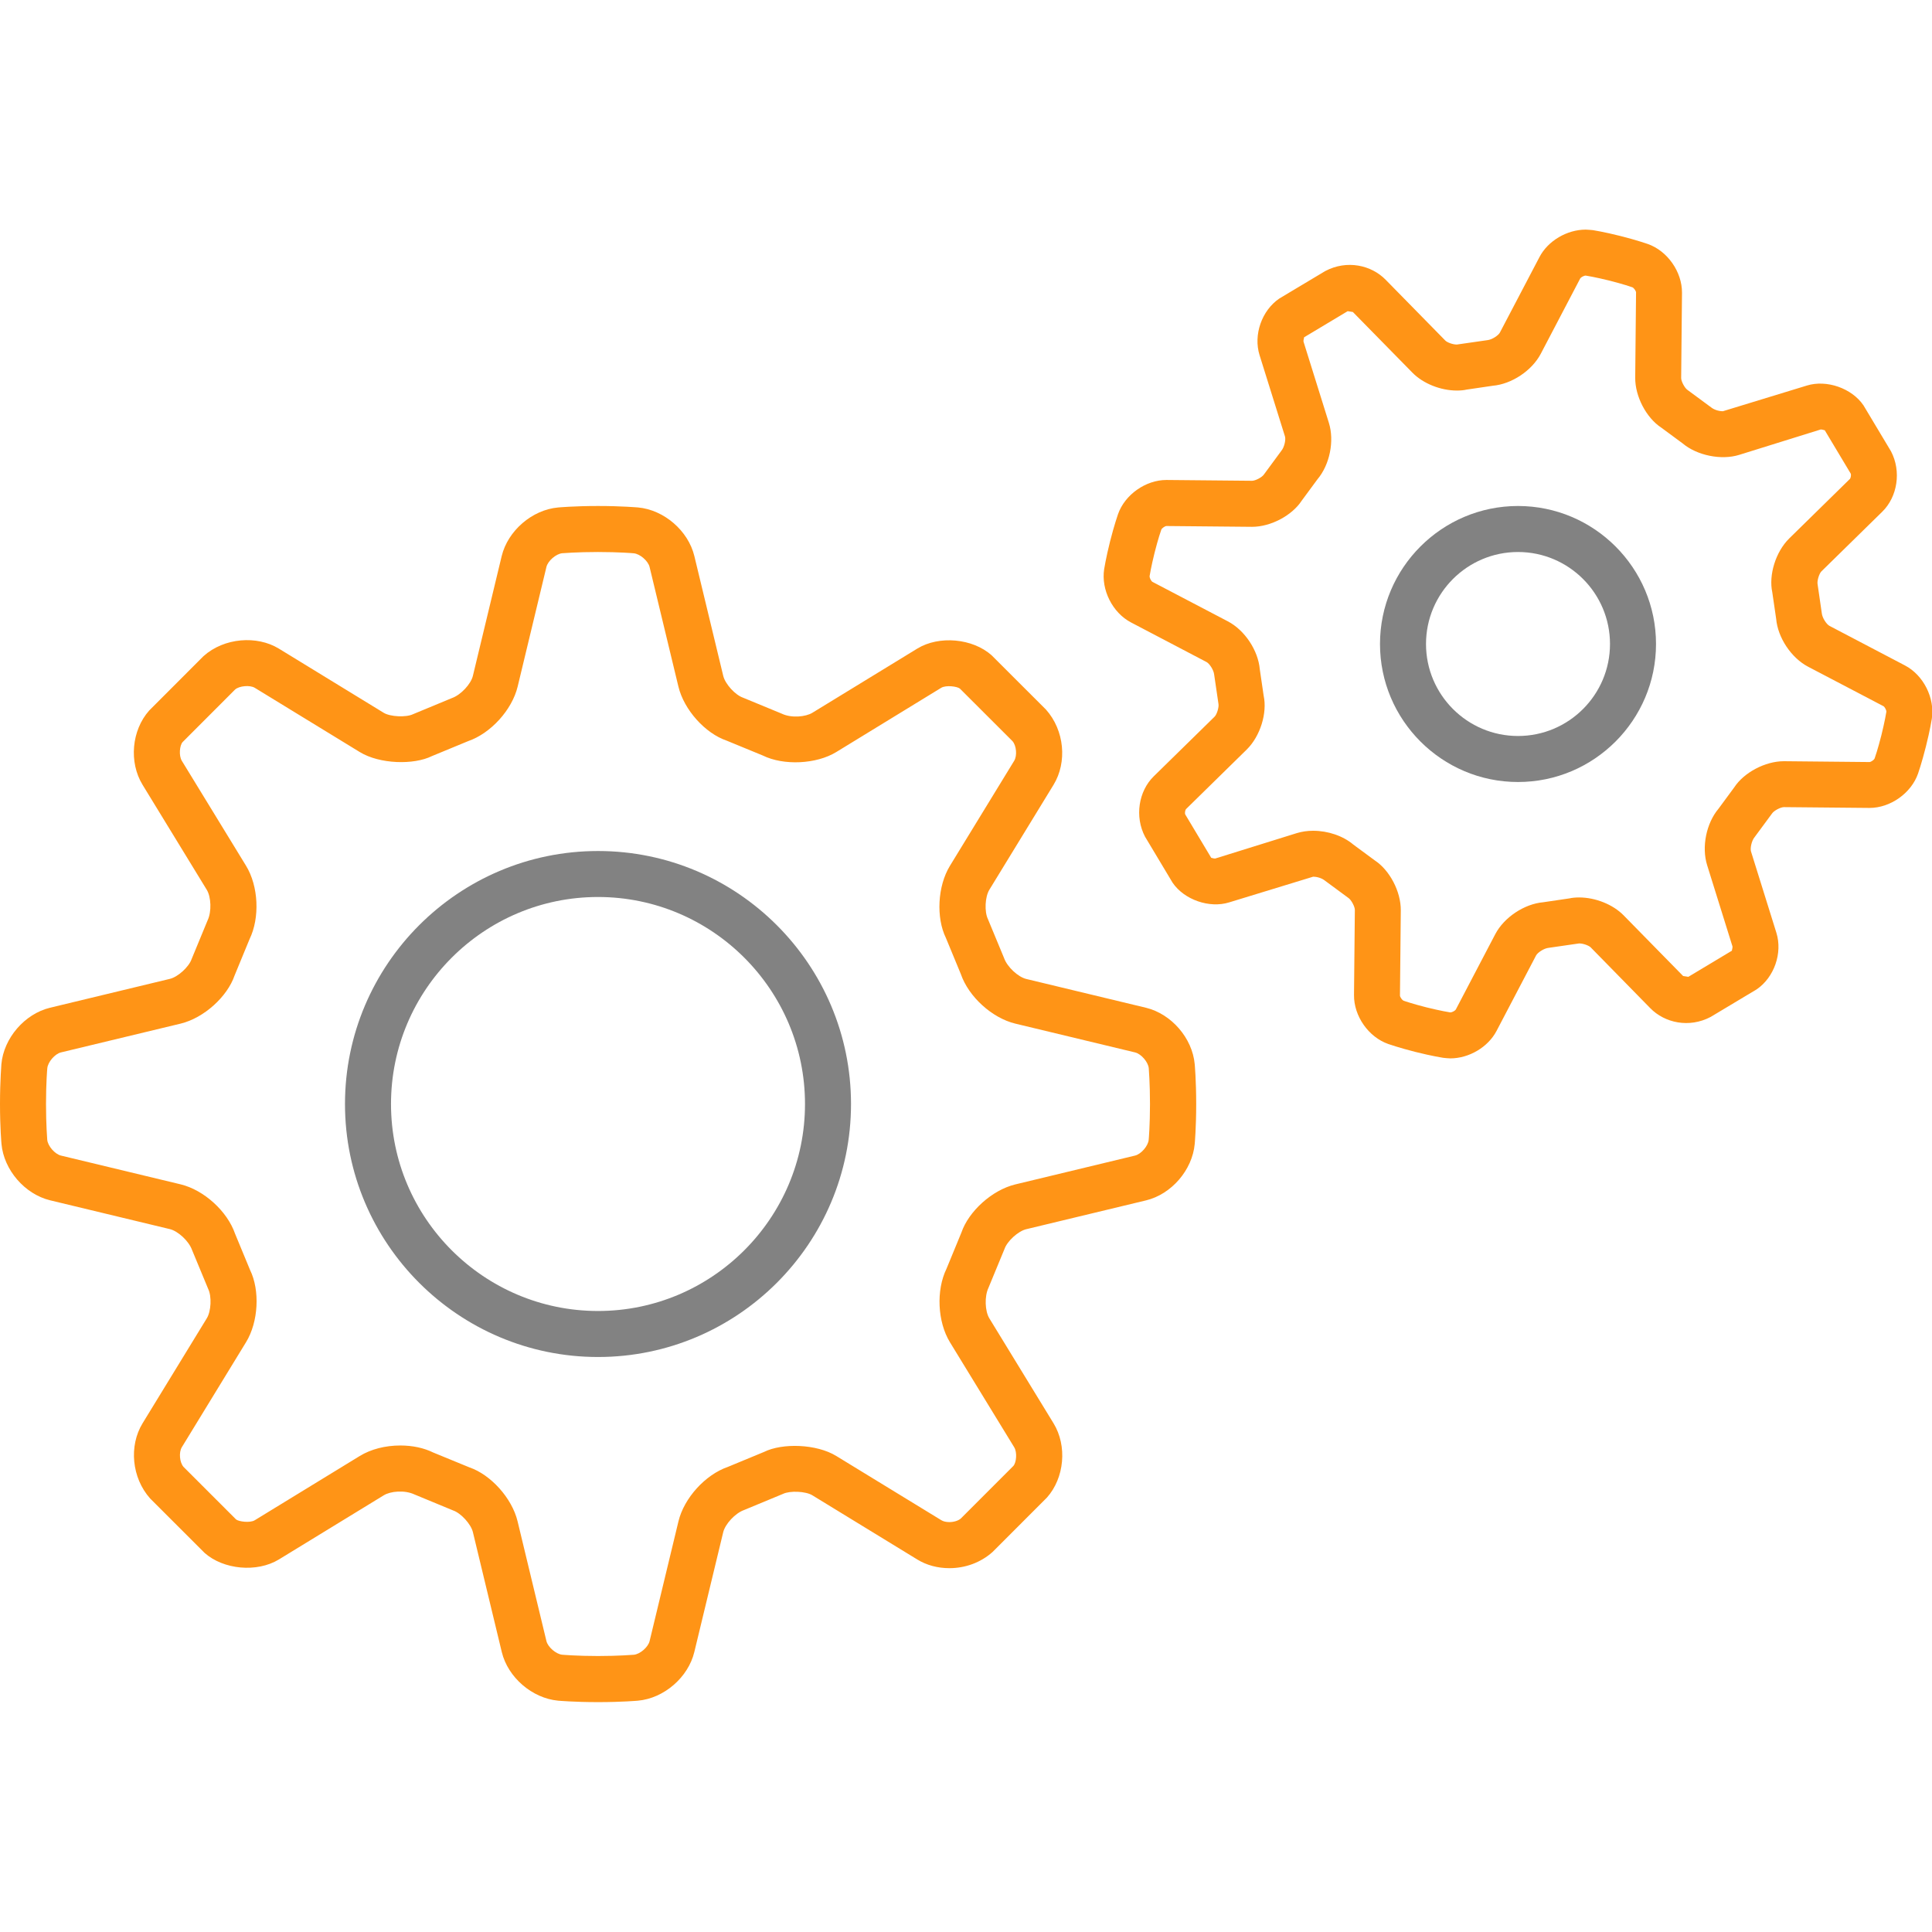
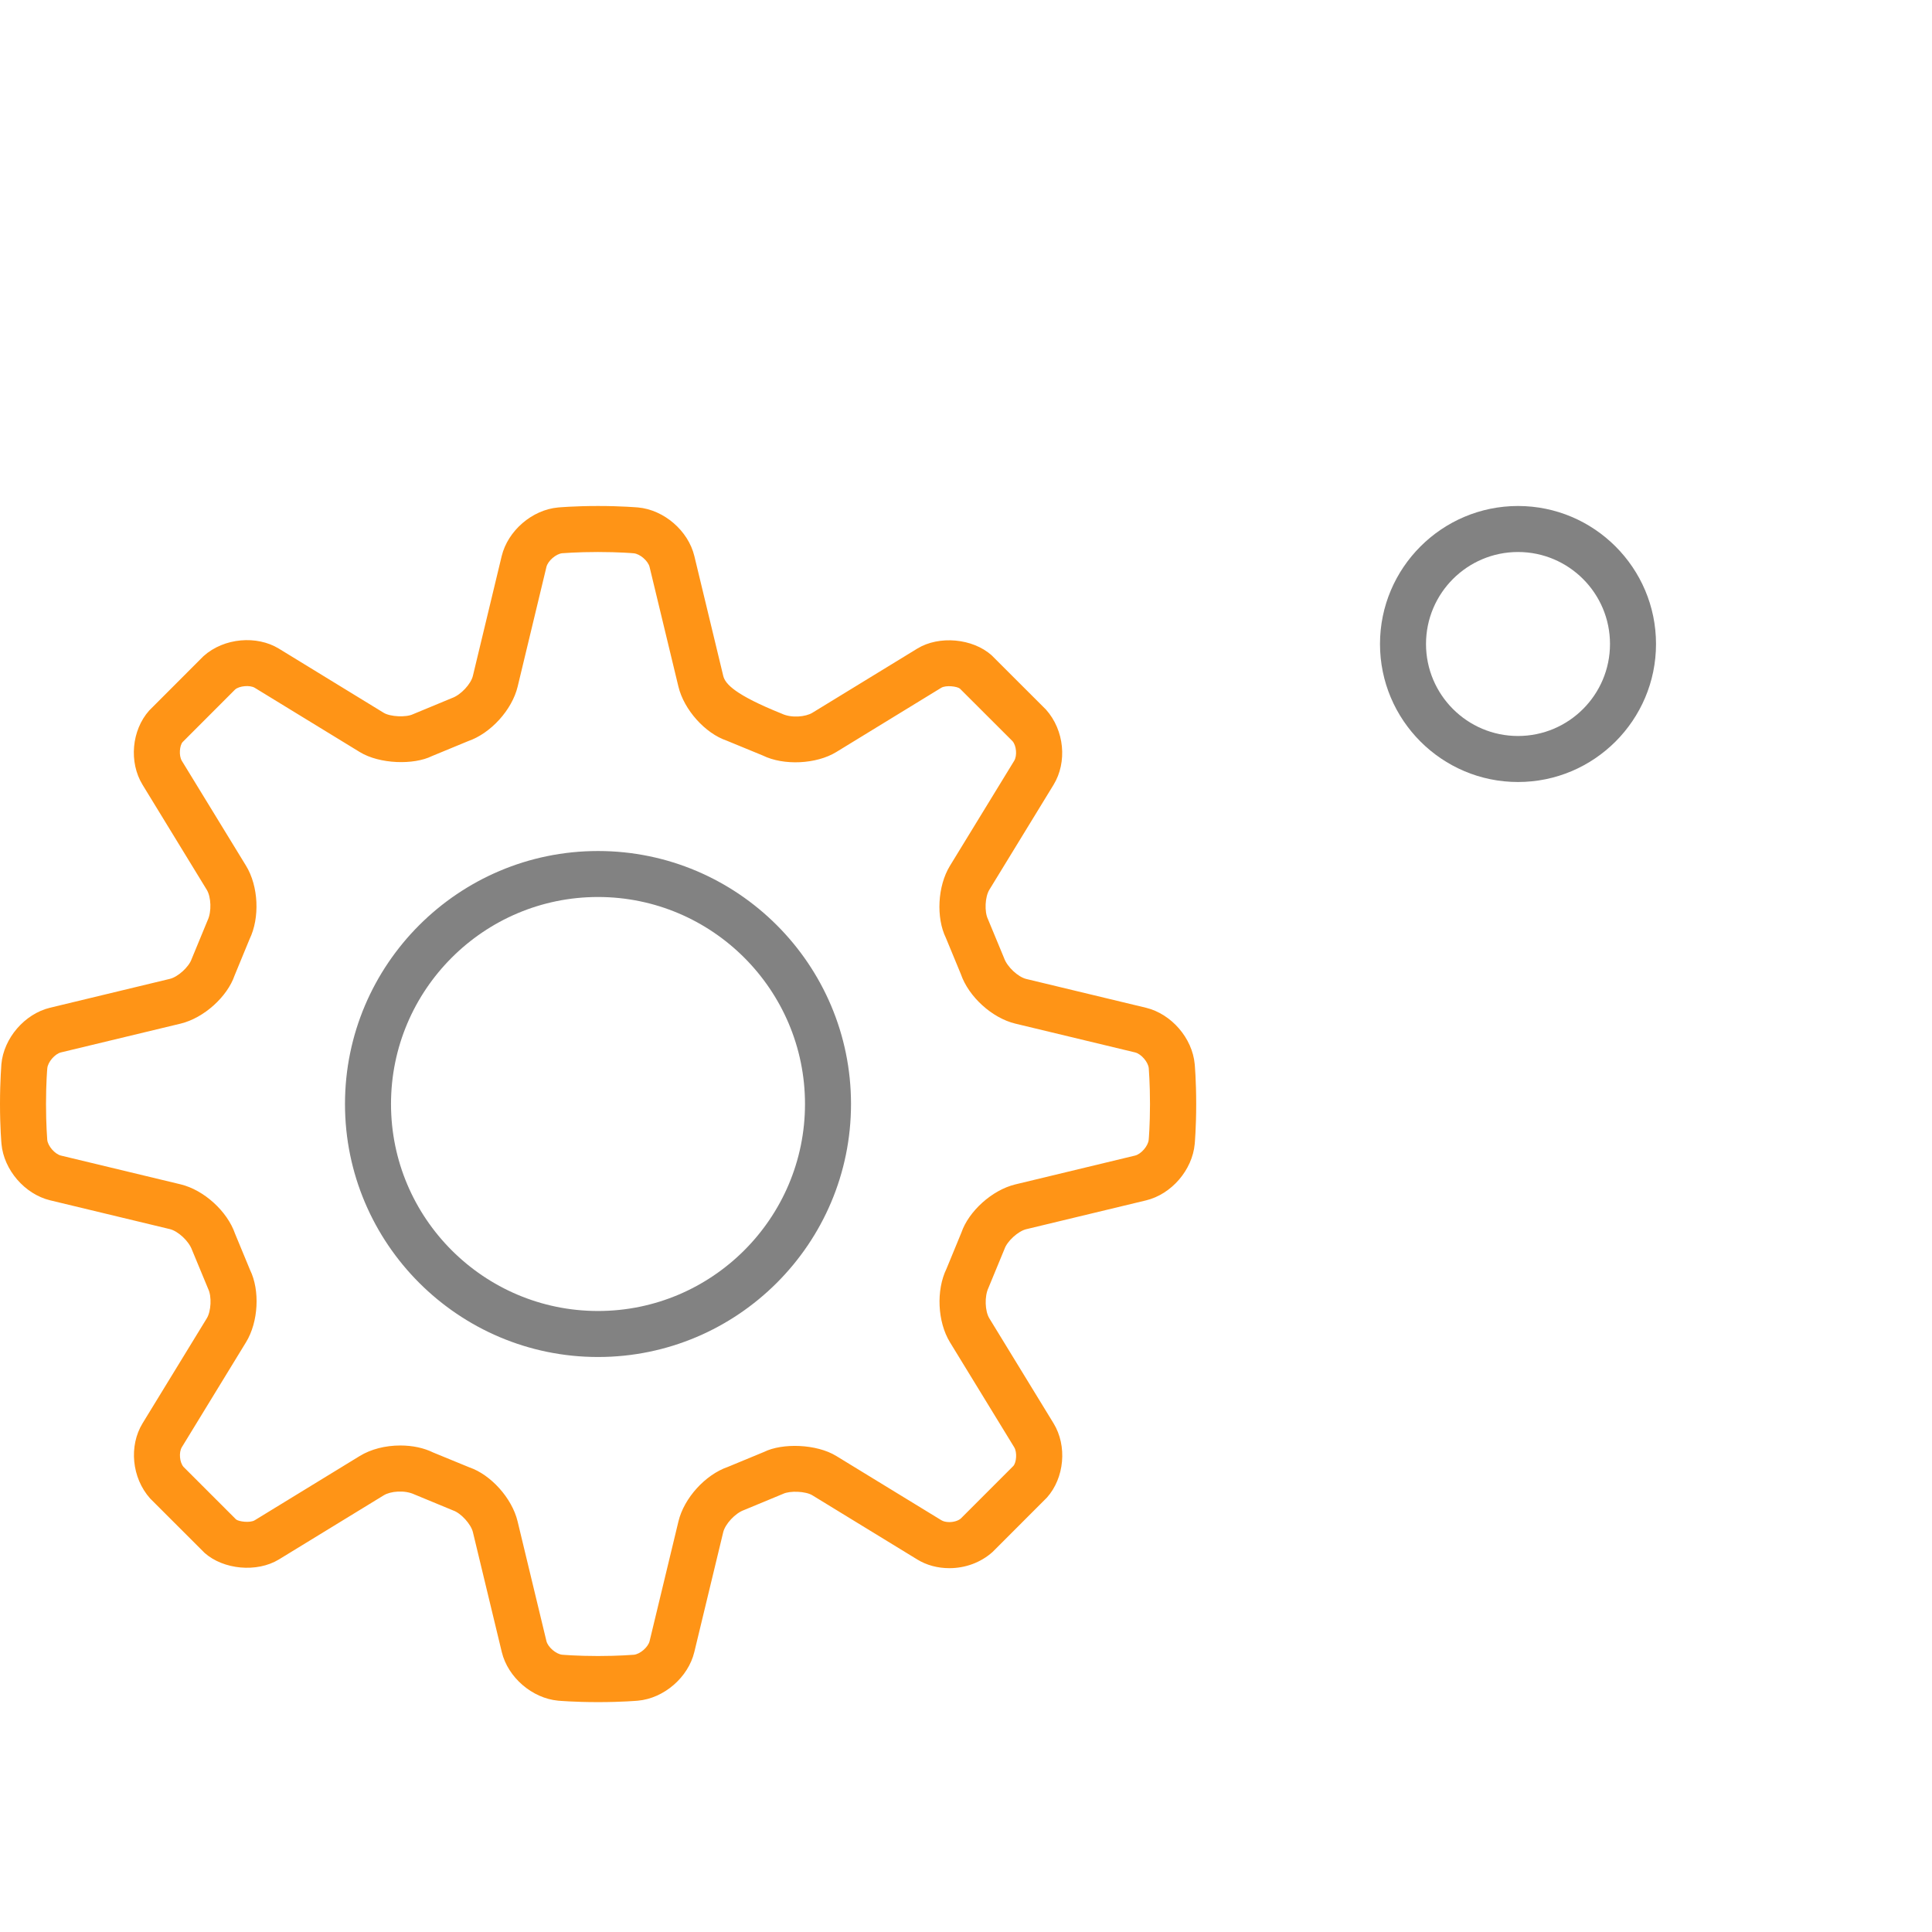
<svg xmlns="http://www.w3.org/2000/svg" width="60" height="60" viewBox="0 0 60 60" fill="none">
  <g clip-path="url(#clip0_3127_2285)">
-     <path d="M5.274 38.171C5.526 38.231 5.867 38.541 5.966 38.824L6.466 40.03C6.579 40.261 6.557 40.72 6.423 40.94L4.427 44.203C4 44.903 4.089 45.894 4.663 46.537L6.353 48.226C6.941 48.749 7.98 48.843 8.657 48.433L11.92 46.437C12.124 46.311 12.563 46.267 12.87 46.411L14.074 46.909C14.317 46.993 14.627 47.333 14.687 47.584L15.583 51.304C15.773 52.093 16.526 52.741 17.334 52.816C17.334 52.816 17.83 52.861 18.573 52.861C19.316 52.861 19.813 52.816 19.813 52.816C20.62 52.743 21.373 52.093 21.563 51.304L22.46 47.584C22.52 47.334 22.829 46.993 23.111 46.894L24.317 46.394C24.53 46.29 25.023 46.311 25.227 46.437L28.49 48.433C28.777 48.609 29.12 48.701 29.484 48.701C29.977 48.701 30.454 48.529 30.824 48.199L32.513 46.509C33.059 45.896 33.147 44.904 32.72 44.204L30.724 40.941C30.59 40.721 30.569 40.263 30.699 39.991L31.196 38.787C31.28 38.544 31.62 38.234 31.871 38.174L35.591 37.279C36.38 37.089 37.029 36.336 37.103 35.527C37.103 35.527 37.149 35.031 37.149 34.289C37.149 33.546 37.103 33.049 37.103 33.049C37.03 32.241 36.38 31.489 35.591 31.297L31.873 30.403C31.621 30.343 31.28 30.033 31.181 29.75L30.681 28.544C30.569 28.313 30.59 27.854 30.724 27.634L32.72 24.371C33.147 23.671 33.059 22.68 32.484 22.037L30.794 20.349C30.204 19.824 29.164 19.73 28.49 20.141L25.227 22.137C25.023 22.261 24.583 22.309 24.277 22.163L23.073 21.666C22.83 21.581 22.521 21.241 22.461 20.99L21.564 17.27C21.374 16.481 20.621 15.833 19.813 15.759C19.81 15.76 19.314 15.714 18.571 15.714C17.829 15.714 17.331 15.76 17.331 15.76C16.524 15.833 15.771 16.483 15.58 17.271L14.686 20.989C14.626 21.24 14.316 21.581 14.033 21.68L12.827 22.18C12.613 22.284 12.121 22.261 11.917 22.137L8.656 20.141C7.98 19.73 6.963 19.801 6.321 20.376L4.633 22.066C4.087 22.679 3.999 23.67 4.426 24.37L6.421 27.633C6.556 27.853 6.577 28.311 6.447 28.583L5.95 29.787C5.866 30.03 5.526 30.34 5.274 30.4L1.554 31.296C0.766 31.486 0.117 32.239 0.043 33.047C0.046 33.047 0 33.543 0 34.286C0 35.029 0.046 35.526 0.046 35.526C0.119 36.333 0.769 37.086 1.557 37.277L5.274 38.171ZM1.429 34.286C1.429 33.631 1.467 33.19 1.469 33.176C1.486 32.983 1.704 32.73 1.891 32.684L5.611 31.789C6.333 31.614 7.06 30.954 7.286 30.293L7.749 29.169C8.074 28.501 8.029 27.521 7.641 26.887L5.646 23.626C5.55 23.467 5.577 23.153 5.671 23.046L7.301 21.414C7.431 21.299 7.763 21.27 7.911 21.36L11.174 23.356C11.793 23.734 12.853 23.76 13.414 23.481L14.54 23.016C15.241 22.774 15.901 22.047 16.076 21.324L16.97 17.606C17.016 17.417 17.269 17.199 17.461 17.181C17.476 17.181 17.917 17.143 18.571 17.143C19.226 17.143 19.667 17.181 19.681 17.183C19.874 17.2 20.127 17.419 20.173 17.606L21.069 21.324C21.243 22.046 21.901 22.774 22.564 23L23.689 23.463C24.341 23.783 25.353 23.733 25.97 23.356L29.231 21.36C29.38 21.27 29.731 21.317 29.811 21.386L31.443 23.016C31.566 23.154 31.593 23.467 31.497 23.626L29.501 26.889C29.114 27.521 29.069 28.503 29.376 29.129L29.841 30.254C30.083 30.956 30.81 31.616 31.533 31.79L35.251 32.684C35.44 32.73 35.659 32.983 35.676 33.176C35.676 33.19 35.714 33.631 35.714 34.286C35.714 34.94 35.676 35.381 35.674 35.396C35.657 35.589 35.439 35.841 35.251 35.887L31.531 36.783C30.81 36.957 30.083 37.617 29.857 38.279L29.394 39.403C29.069 40.07 29.114 41.05 29.501 41.684L31.497 44.946C31.593 45.104 31.566 45.419 31.471 45.526L29.841 47.157C29.764 47.226 29.624 47.27 29.483 47.27C29.384 47.27 29.293 47.249 29.233 47.211L25.97 45.216C25.353 44.839 24.293 44.811 23.73 45.09L22.604 45.556C21.903 45.797 21.243 46.526 21.07 47.247L20.174 50.966C20.129 51.154 19.876 51.373 19.683 51.39C19.667 51.39 19.226 51.429 18.571 51.429C17.917 51.429 17.476 51.39 17.461 51.389C17.269 51.371 17.016 51.153 16.97 50.966L16.074 47.246C15.9 46.524 15.24 45.797 14.579 45.571L13.454 45.109C13.163 44.966 12.81 44.891 12.433 44.891C11.963 44.891 11.516 45.007 11.173 45.217L7.911 47.213C7.763 47.303 7.41 47.254 7.331 47.187L5.7 45.556C5.577 45.417 5.55 45.104 5.646 44.946L7.641 41.683C8.029 41.05 8.074 40.069 7.767 39.443L7.301 38.317C7.06 37.616 6.333 36.956 5.61 36.781L1.891 35.887C1.703 35.841 1.484 35.589 1.467 35.396C1.467 35.381 1.429 34.94 1.429 34.286Z" fill="#FF9416" />
+     <path d="M5.274 38.171C5.526 38.231 5.867 38.541 5.966 38.824L6.466 40.03C6.579 40.261 6.557 40.72 6.423 40.94L4.427 44.203C4 44.903 4.089 45.894 4.663 46.537L6.353 48.226C6.941 48.749 7.98 48.843 8.657 48.433L11.92 46.437C12.124 46.311 12.563 46.267 12.87 46.411L14.074 46.909C14.317 46.993 14.627 47.333 14.687 47.584L15.583 51.304C15.773 52.093 16.526 52.741 17.334 52.816C17.334 52.816 17.83 52.861 18.573 52.861C19.316 52.861 19.813 52.816 19.813 52.816C20.62 52.743 21.373 52.093 21.563 51.304L22.46 47.584C22.52 47.334 22.829 46.993 23.111 46.894L24.317 46.394C24.53 46.29 25.023 46.311 25.227 46.437L28.49 48.433C28.777 48.609 29.12 48.701 29.484 48.701C29.977 48.701 30.454 48.529 30.824 48.199L32.513 46.509C33.059 45.896 33.147 44.904 32.72 44.204L30.724 40.941C30.59 40.721 30.569 40.263 30.699 39.991L31.196 38.787C31.28 38.544 31.62 38.234 31.871 38.174L35.591 37.279C36.38 37.089 37.029 36.336 37.103 35.527C37.103 35.527 37.149 35.031 37.149 34.289C37.149 33.546 37.103 33.049 37.103 33.049C37.03 32.241 36.38 31.489 35.591 31.297L31.873 30.403C31.621 30.343 31.28 30.033 31.181 29.75L30.681 28.544C30.569 28.313 30.59 27.854 30.724 27.634L32.72 24.371C33.147 23.671 33.059 22.68 32.484 22.037L30.794 20.349C30.204 19.824 29.164 19.73 28.49 20.141L25.227 22.137C25.023 22.261 24.583 22.309 24.277 22.163C22.83 21.581 22.521 21.241 22.461 20.99L21.564 17.27C21.374 16.481 20.621 15.833 19.813 15.759C19.81 15.76 19.314 15.714 18.571 15.714C17.829 15.714 17.331 15.76 17.331 15.76C16.524 15.833 15.771 16.483 15.58 17.271L14.686 20.989C14.626 21.24 14.316 21.581 14.033 21.68L12.827 22.18C12.613 22.284 12.121 22.261 11.917 22.137L8.656 20.141C7.98 19.73 6.963 19.801 6.321 20.376L4.633 22.066C4.087 22.679 3.999 23.67 4.426 24.37L6.421 27.633C6.556 27.853 6.577 28.311 6.447 28.583L5.95 29.787C5.866 30.03 5.526 30.34 5.274 30.4L1.554 31.296C0.766 31.486 0.117 32.239 0.043 33.047C0.046 33.047 0 33.543 0 34.286C0 35.029 0.046 35.526 0.046 35.526C0.119 36.333 0.769 37.086 1.557 37.277L5.274 38.171ZM1.429 34.286C1.429 33.631 1.467 33.19 1.469 33.176C1.486 32.983 1.704 32.73 1.891 32.684L5.611 31.789C6.333 31.614 7.06 30.954 7.286 30.293L7.749 29.169C8.074 28.501 8.029 27.521 7.641 26.887L5.646 23.626C5.55 23.467 5.577 23.153 5.671 23.046L7.301 21.414C7.431 21.299 7.763 21.27 7.911 21.36L11.174 23.356C11.793 23.734 12.853 23.76 13.414 23.481L14.54 23.016C15.241 22.774 15.901 22.047 16.076 21.324L16.97 17.606C17.016 17.417 17.269 17.199 17.461 17.181C17.476 17.181 17.917 17.143 18.571 17.143C19.226 17.143 19.667 17.181 19.681 17.183C19.874 17.2 20.127 17.419 20.173 17.606L21.069 21.324C21.243 22.046 21.901 22.774 22.564 23L23.689 23.463C24.341 23.783 25.353 23.733 25.97 23.356L29.231 21.36C29.38 21.27 29.731 21.317 29.811 21.386L31.443 23.016C31.566 23.154 31.593 23.467 31.497 23.626L29.501 26.889C29.114 27.521 29.069 28.503 29.376 29.129L29.841 30.254C30.083 30.956 30.81 31.616 31.533 31.79L35.251 32.684C35.44 32.73 35.659 32.983 35.676 33.176C35.676 33.19 35.714 33.631 35.714 34.286C35.714 34.94 35.676 35.381 35.674 35.396C35.657 35.589 35.439 35.841 35.251 35.887L31.531 36.783C30.81 36.957 30.083 37.617 29.857 38.279L29.394 39.403C29.069 40.07 29.114 41.05 29.501 41.684L31.497 44.946C31.593 45.104 31.566 45.419 31.471 45.526L29.841 47.157C29.764 47.226 29.624 47.27 29.483 47.27C29.384 47.27 29.293 47.249 29.233 47.211L25.97 45.216C25.353 44.839 24.293 44.811 23.73 45.09L22.604 45.556C21.903 45.797 21.243 46.526 21.07 47.247L20.174 50.966C20.129 51.154 19.876 51.373 19.683 51.39C19.667 51.39 19.226 51.429 18.571 51.429C17.917 51.429 17.476 51.39 17.461 51.389C17.269 51.371 17.016 51.153 16.97 50.966L16.074 47.246C15.9 46.524 15.24 45.797 14.579 45.571L13.454 45.109C13.163 44.966 12.81 44.891 12.433 44.891C11.963 44.891 11.516 45.007 11.173 45.217L7.911 47.213C7.763 47.303 7.41 47.254 7.331 47.187L5.7 45.556C5.577 45.417 5.55 45.104 5.646 44.946L7.641 41.683C8.029 41.05 8.074 40.069 7.767 39.443L7.301 38.317C7.06 37.616 6.333 36.956 5.61 36.781L1.891 35.887C1.703 35.841 1.484 35.589 1.467 35.396C1.467 35.381 1.429 34.94 1.429 34.286Z" fill="#FF9416" />
    <path d="M18.572 42.143C22.904 42.143 26.429 38.619 26.429 34.286C26.429 29.953 22.904 26.429 18.572 26.429C14.239 26.429 10.714 29.953 10.714 34.286C10.714 38.619 14.239 42.143 18.572 42.143ZM18.572 27.857C22.116 27.857 25 30.741 25 34.286C25 37.83 22.116 40.714 18.572 40.714C15.027 40.714 12.143 37.83 12.143 34.286C12.143 30.741 15.027 27.857 18.572 27.857Z" fill="#828282" />
-     <path d="M39.253 14.734C39.196 14.821 38.989 14.931 38.883 14.931L36.224 14.906C35.578 14.906 34.931 15.364 34.72 15.971C34.72 15.971 34.603 16.304 34.474 16.814C34.346 17.324 34.291 17.673 34.291 17.673C34.191 18.317 34.55 19.03 35.126 19.331L37.47 20.56C37.56 20.607 37.693 20.806 37.707 20.95L37.84 21.857C37.861 21.957 37.793 22.186 37.72 22.257L35.831 24.109C35.358 24.571 35.234 25.363 35.56 25.984L36.416 27.413C36.777 27.944 37.56 28.216 38.174 28.024L40.78 27.227C40.921 27.227 41.063 27.281 41.143 27.346L41.879 27.889C41.964 27.946 42.077 28.156 42.076 28.259L42.05 30.904C42.044 31.556 42.501 32.209 43.116 32.423C43.116 32.423 43.449 32.54 43.959 32.669C44.468 32.797 44.817 32.851 44.817 32.851C44.854 32.857 45.003 32.869 45.04 32.869C45.623 32.869 46.214 32.519 46.476 32.017L47.704 29.673C47.751 29.583 47.95 29.45 48.094 29.436L49.041 29.299C49.184 29.299 49.353 29.373 49.4 29.421L51.251 31.31C51.701 31.77 52.46 31.934 53.127 31.581L54.554 30.726C55.1 30.354 55.364 29.597 55.167 28.967L54.379 26.443C54.349 26.346 54.396 26.111 54.49 25.999L55.033 25.263C55.09 25.176 55.297 25.066 55.403 25.066L58.061 25.091C58.707 25.091 59.354 24.633 59.566 24.026C59.566 24.026 59.683 23.693 59.811 23.183C59.94 22.673 59.994 22.324 59.994 22.324C60.094 21.68 59.736 20.967 59.16 20.666L56.816 19.437C56.726 19.39 56.593 19.191 56.578 19.047L56.447 18.143C56.426 18.043 56.494 17.814 56.567 17.743L58.456 15.891C58.928 15.429 59.053 14.637 58.727 14.016L57.871 12.587C57.51 12.057 56.728 11.783 56.113 11.974L53.506 12.771C53.364 12.771 53.223 12.717 53.143 12.653L52.407 12.11C52.321 12.053 52.209 11.843 52.21 11.74L52.236 9.094C52.241 8.443 51.784 7.79 51.17 7.576C51.17 7.576 50.837 7.459 50.327 7.33C49.817 7.201 49.468 7.147 49.468 7.147C49.431 7.143 49.283 7.131 49.246 7.131C48.663 7.131 48.071 7.481 47.81 7.983L46.581 10.327C46.534 10.417 46.336 10.55 46.191 10.564L45.244 10.7C45.101 10.7 44.933 10.626 44.886 10.577L43.034 8.689C42.586 8.23 41.828 8.064 41.158 8.417L39.73 9.271C39.184 9.643 38.92 10.4 39.117 11.03L39.906 13.554C39.936 13.651 39.889 13.886 39.794 13.999L39.253 14.734ZM40.424 15.551L40.914 14.886C41.297 14.433 41.446 13.694 41.269 13.13L40.481 10.607C40.474 10.567 40.506 10.477 40.498 10.476L41.853 9.664L42.014 9.689L43.867 11.577C44.196 11.911 44.737 12.129 45.246 12.129C45.363 12.129 45.476 12.117 45.537 12.101L46.358 11.98C46.947 11.929 47.574 11.511 47.849 10.989L49.076 8.646C49.099 8.61 49.188 8.559 49.247 8.559C49.263 8.56 49.554 8.609 49.98 8.714C50.404 8.821 50.684 8.917 50.697 8.923C50.741 8.941 50.806 9.034 50.809 9.08L50.783 11.726C50.777 12.317 51.133 12.981 51.593 13.281L52.257 13.771C52.699 14.144 53.456 14.301 54.013 14.126L56.547 13.337C56.607 13.337 56.674 13.374 56.666 13.356L57.477 14.71C57.493 14.747 57.477 14.841 57.453 14.871L55.564 16.724C55.143 17.14 54.924 17.86 55.04 18.394L55.16 19.216C55.211 19.804 55.629 20.431 56.153 20.706L58.496 21.933C58.536 21.959 58.586 22.059 58.583 22.104C58.581 22.12 58.533 22.411 58.427 22.837C58.32 23.261 58.224 23.541 58.218 23.554C58.2 23.599 58.107 23.663 58.061 23.666L55.401 23.64C54.814 23.64 54.157 23.996 53.86 24.45L53.371 25.114C52.989 25.567 52.84 26.306 53.017 26.87L53.804 29.393C53.811 29.431 53.78 29.523 53.787 29.524L52.433 30.336L52.271 30.311L50.419 28.423C50.09 28.089 49.548 27.871 49.04 27.871C48.923 27.871 48.81 27.883 48.748 27.899L47.927 28.02C47.339 28.071 46.711 28.489 46.437 29.011L45.21 31.354C45.187 31.39 45.097 31.441 45.038 31.441C45.023 31.44 44.731 31.391 44.306 31.286C43.881 31.179 43.601 31.083 43.589 31.077C43.544 31.059 43.48 30.966 43.477 30.92L43.503 28.274C43.508 27.683 43.153 27.019 42.693 26.719L42.029 26.229C41.711 25.96 41.244 25.8 40.779 25.8C40.599 25.8 40.427 25.826 40.271 25.874L37.737 26.663C37.676 26.663 37.608 26.63 37.618 26.644L36.807 25.29C36.791 25.253 36.807 25.159 36.831 25.129L38.72 23.276C39.141 22.86 39.36 22.14 39.244 21.606L39.124 20.786C39.073 20.197 38.656 19.57 38.131 19.296L35.788 18.069C35.748 18.043 35.699 17.943 35.701 17.897C35.703 17.881 35.751 17.59 35.857 17.164C35.964 16.74 36.06 16.46 36.066 16.447C36.084 16.403 36.177 16.339 36.223 16.336L38.883 16.361C39.47 16.361 40.127 16.006 40.424 15.551Z" fill="#FF9416" />
    <path d="M47.143 24.286C49.506 24.286 51.429 22.363 51.429 20C51.429 17.637 49.506 15.714 47.143 15.714C44.78 15.714 42.857 17.637 42.857 20C42.857 22.363 44.78 24.286 47.143 24.286ZM47.143 17.143C48.719 17.143 50 18.424 50 20C50 21.576 48.719 22.857 47.143 22.857C45.567 22.857 44.286 21.576 44.286 20C44.286 18.424 45.567 17.143 47.143 17.143Z" fill="#828282" />
  </g>
  <defs>
    <clipPath id="clip0_3127_2285">
      <rect width="60" height="60" fill="white" />
    </clipPath>
  </defs>
</svg>